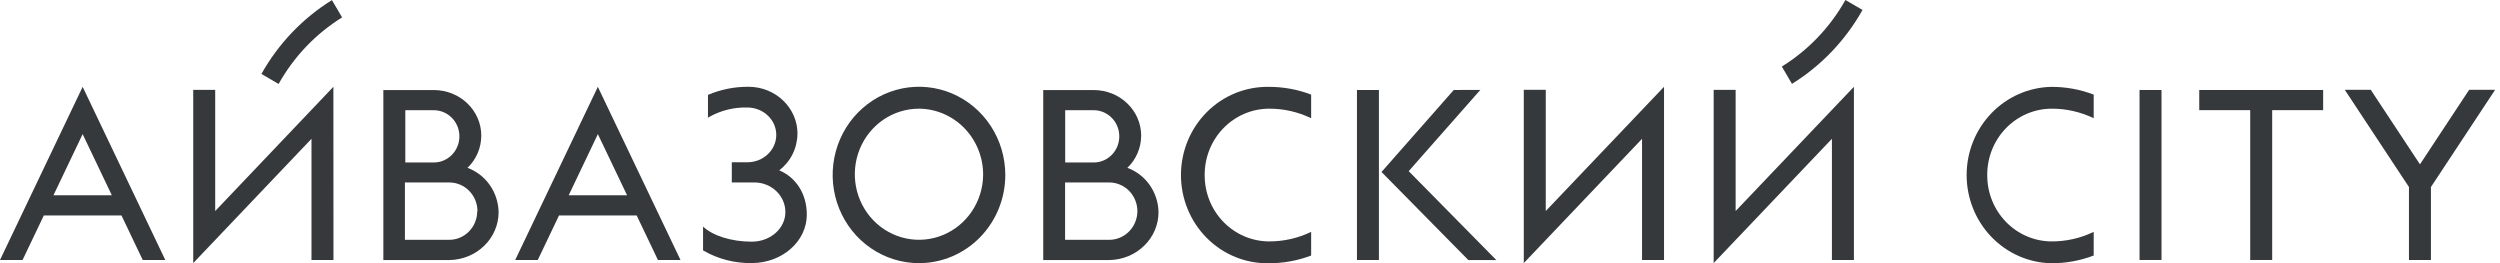
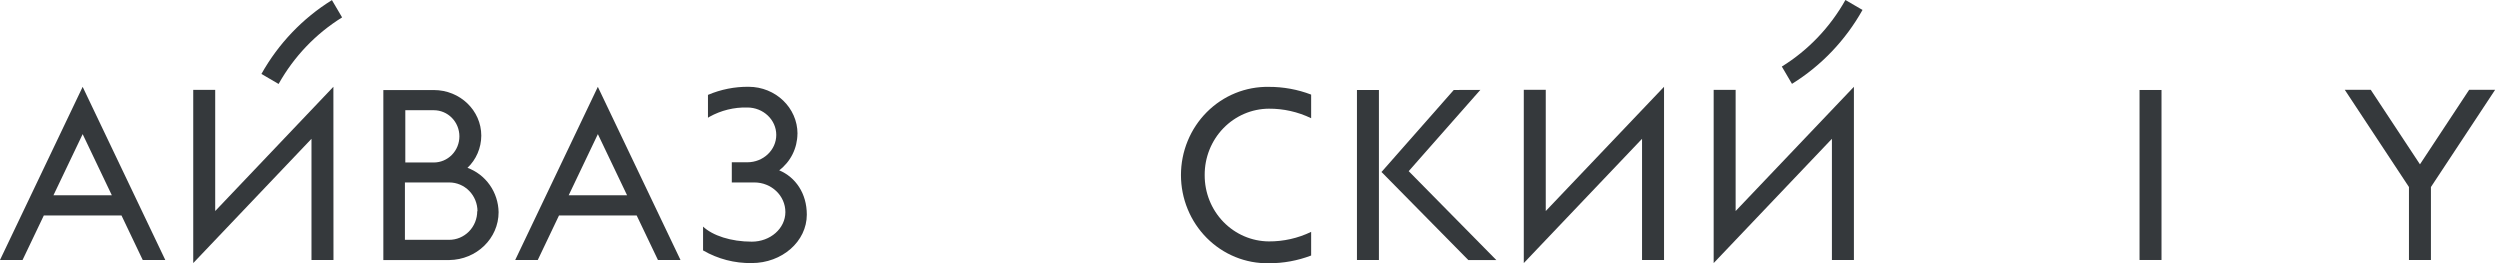
<svg xmlns="http://www.w3.org/2000/svg" width="494" height="52" viewBox="0 0 494 52" fill="none">
  <g clip-path="url(#clip0_34_1394)">
    <path d="M268.133 51.373H272.474V17.781H268.133V51.373ZM287.264 17.781L273.104 33.849L272.97 33.985L273.115 34.116L290.139 51.385H295.673L278.359 33.82L292.513 17.764L287.264 17.781Z" fill="#35393C" />
    <path d="M238.046 34.571C238.029 31.118 239.355 27.799 241.733 25.343C244.11 22.888 247.343 21.497 250.723 21.476C253.613 21.456 256.47 22.1 259.082 23.36V18.692C256.409 17.672 253.577 17.155 250.723 17.166C248.458 17.124 246.207 17.544 244.102 18.401C241.997 19.257 240.08 20.534 238.463 22.157C236.846 23.779 235.562 25.714 234.686 27.849C233.809 29.984 233.357 32.276 233.357 34.591C233.357 36.906 233.809 39.198 234.686 41.333C235.562 43.468 236.846 45.403 238.463 47.026C240.08 48.648 241.997 49.925 244.102 50.782C246.207 51.639 248.458 52.058 250.723 52.016C253.577 52.027 256.409 51.51 259.082 50.491V45.816C256.47 47.076 253.613 47.72 250.723 47.701C247.343 47.68 244.11 46.288 241.733 43.833C239.355 41.378 238.029 38.059 238.046 34.605" fill="#35393C" />
    <path d="M16.333 26.502L22.101 38.59H10.56L16.333 26.502ZM0 51.372H4.458L8.66 42.575H24.007L28.203 51.372H32.661L16.333 17.159L0 51.372Z" fill="#35393C" />
    <path d="M65.879 17.149L42.524 41.7V17.753H38.183V51.983L61.549 27.426V51.373H65.895L65.879 17.149ZM67.6 3.439L65.589 0.023C59.811 3.602 55.018 8.621 51.657 14.61L55.051 16.591C58.076 11.191 62.394 6.666 67.6 3.439" fill="#35393C" />
-     <path d="M194.268 34.57C194.24 37.126 193.473 39.616 192.064 41.727C190.654 43.839 188.665 45.477 186.346 46.435C184.027 47.394 181.482 47.63 179.032 47.114C176.582 46.599 174.337 45.354 172.577 43.537C170.818 41.72 169.625 39.412 169.147 36.903C168.669 34.395 168.928 31.797 169.891 29.439C170.855 27.08 172.48 25.066 174.561 23.648C176.643 22.231 179.089 21.475 181.59 21.475C184.97 21.496 188.204 22.887 190.581 25.343C192.958 27.798 194.284 31.117 194.268 34.57V34.57ZM198.648 34.57C198.648 31.123 197.647 27.754 195.773 24.888C193.899 22.022 191.235 19.788 188.118 18.469C185.001 17.15 181.571 16.805 178.262 17.477C174.953 18.149 171.914 19.809 169.528 22.247C167.143 24.684 165.518 27.79 164.86 31.17C164.202 34.551 164.54 38.055 165.831 41.24C167.122 44.425 169.308 47.146 172.113 49.061C174.918 50.976 178.216 51.999 181.59 51.999C186.114 51.999 190.453 50.163 193.652 46.894C196.851 43.626 198.648 39.193 198.648 34.57Z" fill="#35393C" />
    <path d="M157.587 26.429C157.587 21.305 153.258 17.148 147.913 17.148C145.162 17.123 142.434 17.668 139.894 18.748V23.269L140.184 23.081C142.478 21.807 145.059 21.173 147.668 21.242C150.828 21.242 153.391 23.668 153.391 26.657C153.391 29.646 150.828 32.066 147.668 32.066H144.603V36.051H149.061C152.444 36.051 155.191 38.67 155.191 41.904C155.191 45.139 152.227 47.752 148.56 47.752C144.425 47.752 140.819 46.55 138.925 44.774V49.483C141.856 51.177 145.176 52.039 148.543 51.982C154.55 51.982 159.426 47.695 159.426 42.411C159.426 38.209 157.197 35.009 153.971 33.654C155.079 32.818 155.982 31.73 156.608 30.476C157.234 29.222 157.565 27.837 157.576 26.429" fill="#35393C" />
    <path d="M94.3 41.724C94.301 42.47 94.157 43.21 93.877 43.899C93.597 44.589 93.186 45.215 92.668 45.741C92.15 46.268 91.535 46.684 90.859 46.967C90.183 47.25 89.458 47.393 88.728 47.389H80.012V36.053H88.778C90.256 36.053 91.673 36.653 92.718 37.72C93.763 38.788 94.35 40.236 94.35 41.746L94.3 41.724ZM90.778 26.943C90.778 28.312 90.246 29.626 89.298 30.594C88.35 31.563 87.064 32.107 85.724 32.107H80.09V21.779H85.724C87.064 21.779 88.35 22.323 89.298 23.291C90.246 24.26 90.778 25.573 90.778 26.943V26.943ZM92.361 33.177C93.221 32.364 93.908 31.379 94.38 30.283C94.851 29.187 95.097 28.004 95.103 26.806C95.103 21.83 90.906 17.793 85.724 17.793H75.749V51.386H88.778C94.172 51.317 98.524 47.11 98.524 41.923C98.49 39.99 97.879 38.114 96.773 36.546C95.666 34.978 94.117 33.793 92.333 33.149" fill="#35393C" />
    <path d="M366.333 17.149L342.961 41.7V17.753H338.62V51.983L361.986 27.426V51.374H366.333V17.149ZM368.049 1.976L364.655 0C361.624 5.4 357.3 9.926 352.089 13.152L354.095 16.569C359.874 12.988 364.668 7.967 368.027 1.976" fill="#35393C" />
    <path d="M118.139 26.502L123.912 38.59H112.371L118.139 26.502ZM101.806 51.372H106.264L110.46 42.575H125.807L130.009 51.372H134.467L118.133 17.159L101.806 51.372Z" fill="#35393C" />
-     <path d="M224.75 41.724C224.742 43.229 224.152 44.67 223.108 45.731C222.063 46.793 220.65 47.389 219.177 47.389H210.461V36.053H219.177C220.655 36.053 222.072 36.653 223.117 37.72C224.162 38.788 224.75 40.236 224.75 41.746V41.724ZM221.172 26.943C221.172 28.312 220.639 29.626 219.692 30.594C218.744 31.563 217.458 32.107 216.118 32.107H210.484V21.779H216.118C217.458 21.779 218.744 22.323 219.692 23.291C220.639 24.26 221.172 25.573 221.172 26.943V26.943ZM222.755 33.177C223.615 32.364 224.302 31.379 224.773 30.283C225.245 29.187 225.491 28.004 225.496 26.806C225.496 21.83 221.3 17.793 216.118 17.793H206.143V51.386H219.177C224.571 51.317 228.923 47.11 228.923 41.923C228.889 39.99 228.278 38.114 227.172 36.546C226.065 34.978 224.516 33.793 222.732 33.149" fill="#35393C" />
    <path d="M328.813 17.148L305.442 41.699V17.751H301.101V51.981L324.467 27.43V51.378H328.813V17.148Z" fill="#35393C" />
    <path d="M427.114 17.781H422.772V51.373H427.114V17.781Z" fill="#35393C" />
-     <path d="M459.054 21.767V17.781H434.573V21.767H444.643V51.373H448.984V21.767H459.054Z" fill="#35393C" />
    <path d="M487.903 17.746L478.201 32.447H478.168L468.461 17.746H463.328L476.011 36.957V51.373H480.352V36.957L493.036 17.746H487.903Z" fill="#35393C" />
-     <path d="M392.679 34.571C392.663 31.118 393.989 27.799 396.366 25.343C398.743 22.888 401.977 21.497 405.357 21.476C408.246 21.456 411.103 22.101 413.716 23.361V18.692C411.042 17.672 408.211 17.155 405.357 17.166C400.887 17.248 396.628 19.121 393.495 22.38C390.363 25.638 388.607 30.023 388.607 34.591C388.607 39.159 390.363 43.544 393.495 46.803C396.628 50.062 400.887 51.934 405.357 52.016C408.211 52.027 411.042 51.51 413.716 50.491V45.816C411.103 47.076 408.246 47.72 405.357 47.701C401.977 47.68 398.743 46.289 396.366 43.833C393.989 41.378 392.663 38.059 392.679 34.605" fill="#35393C" />
  </g>
  <defs>
    <clipPath id="clip0_34_1394">
      <rect width="493.037" height="52" fill="white" />
    </clipPath>
  </defs>
</svg>